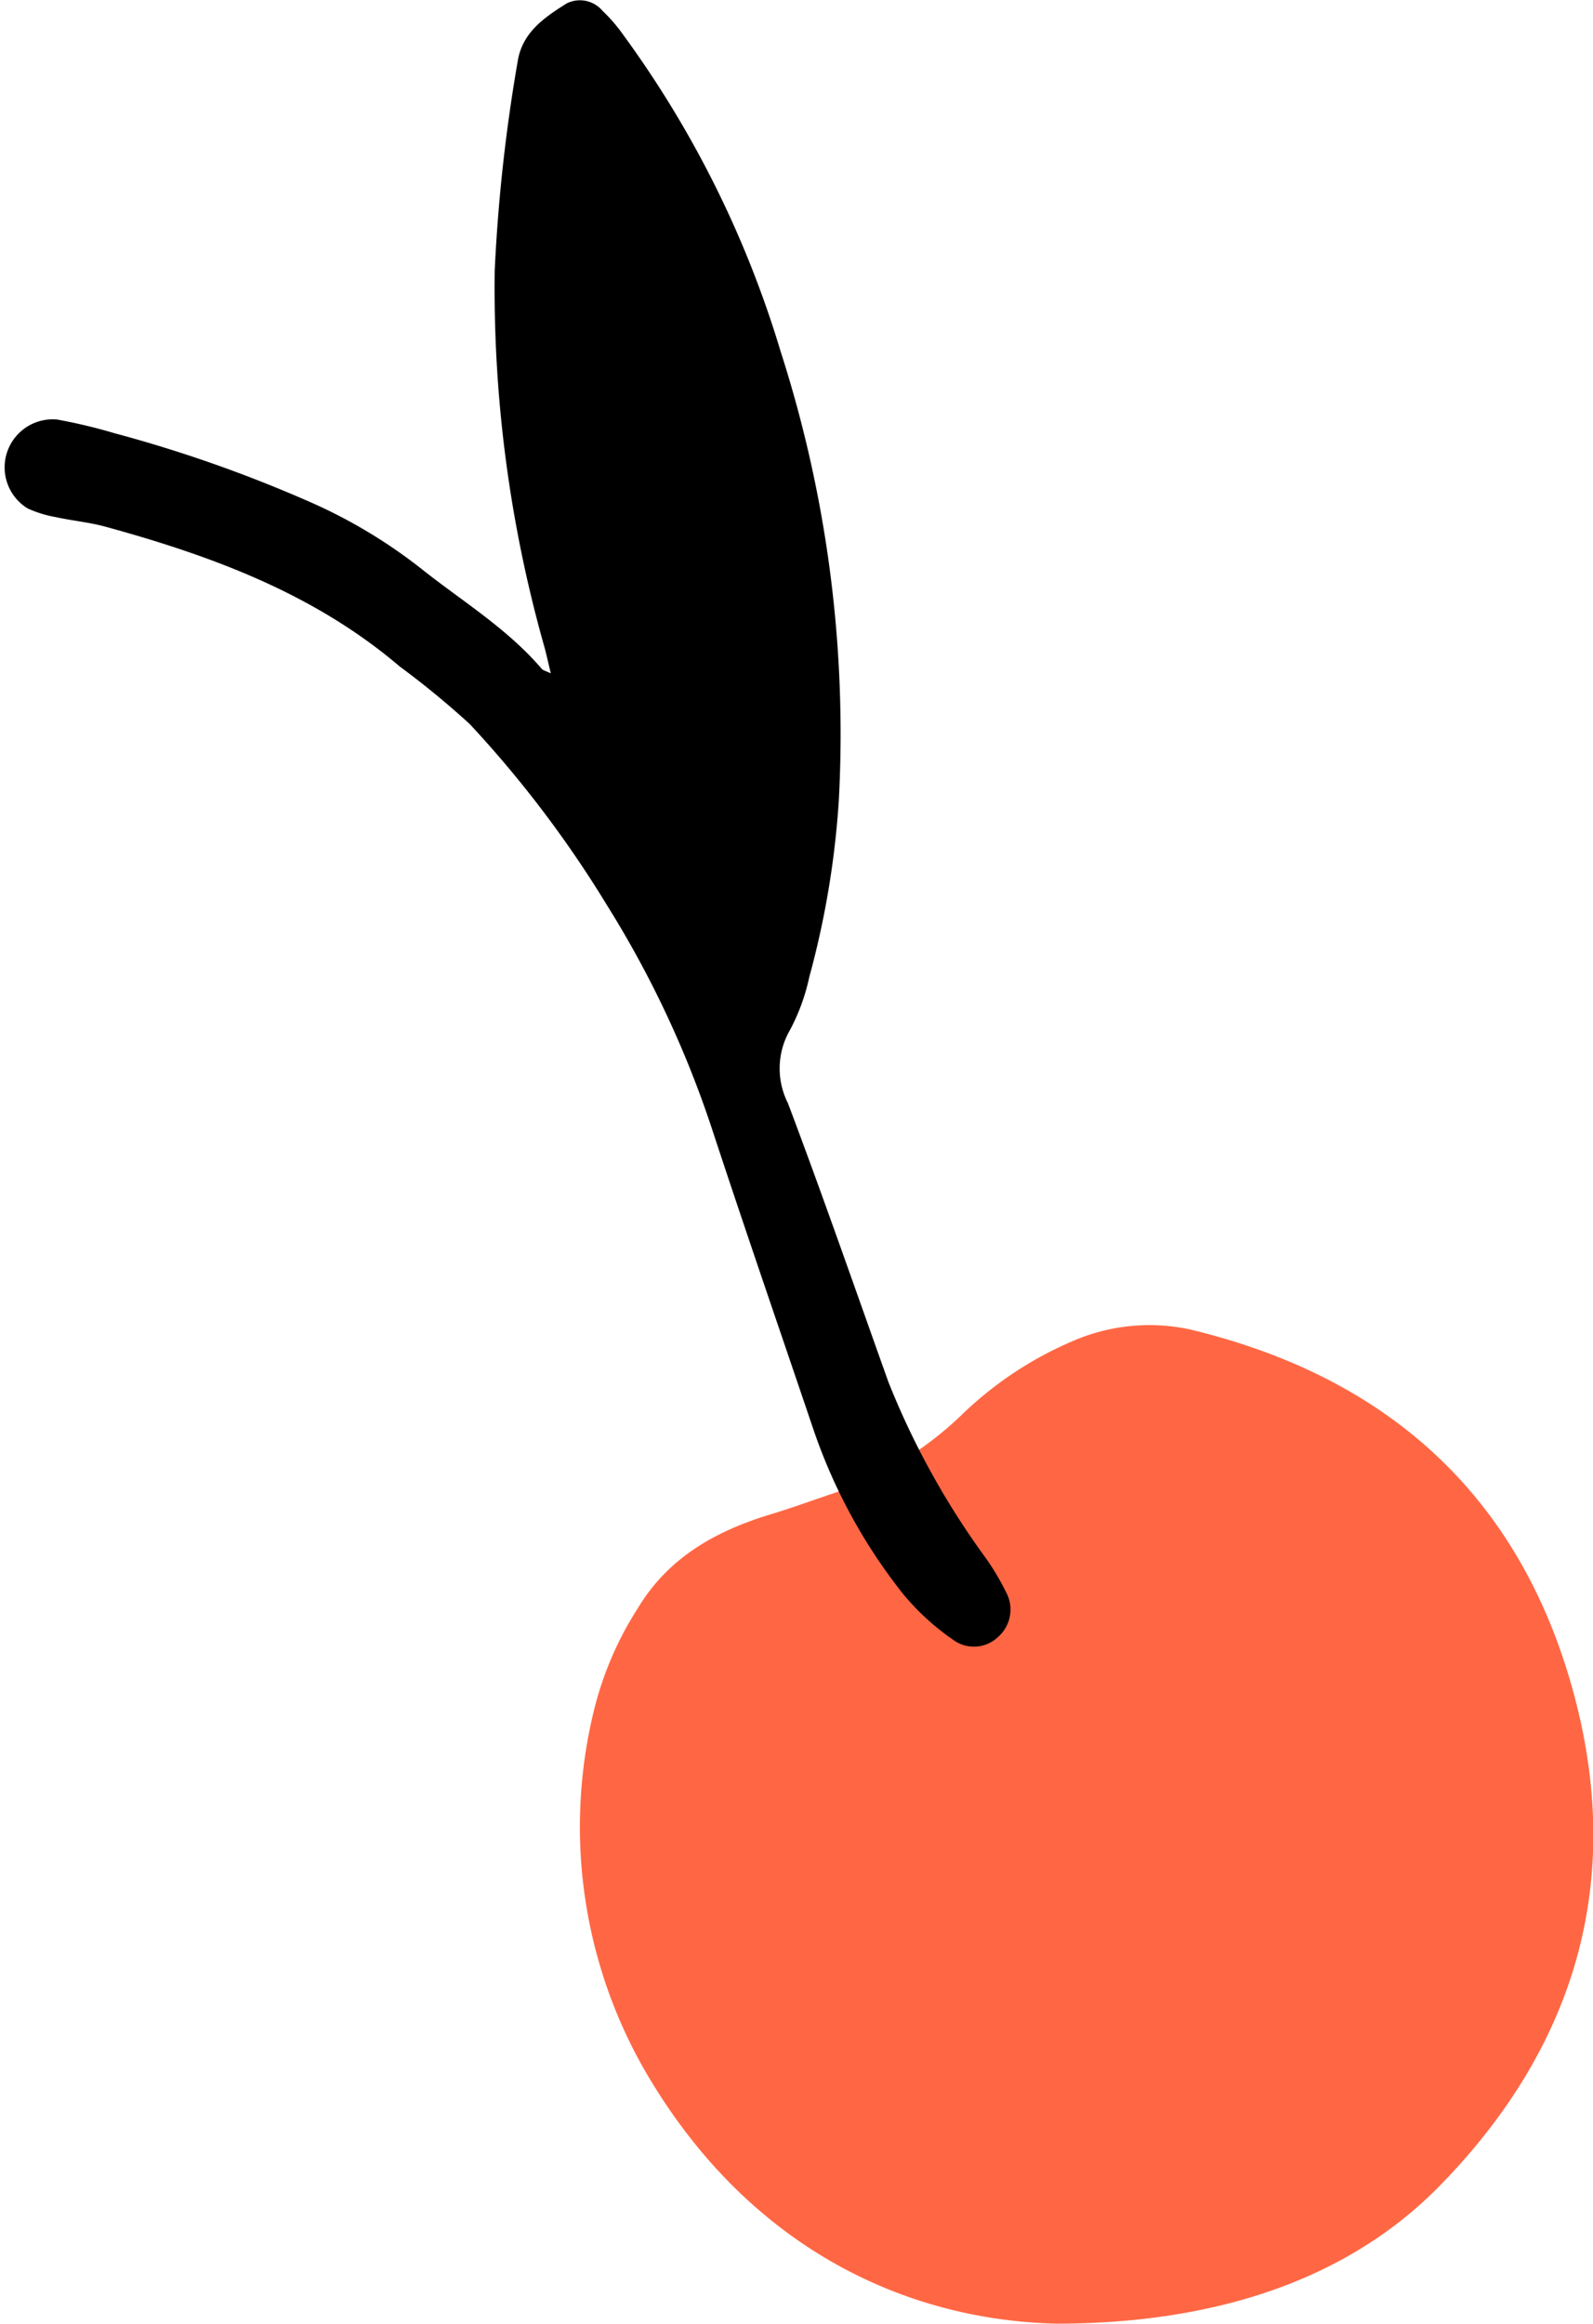
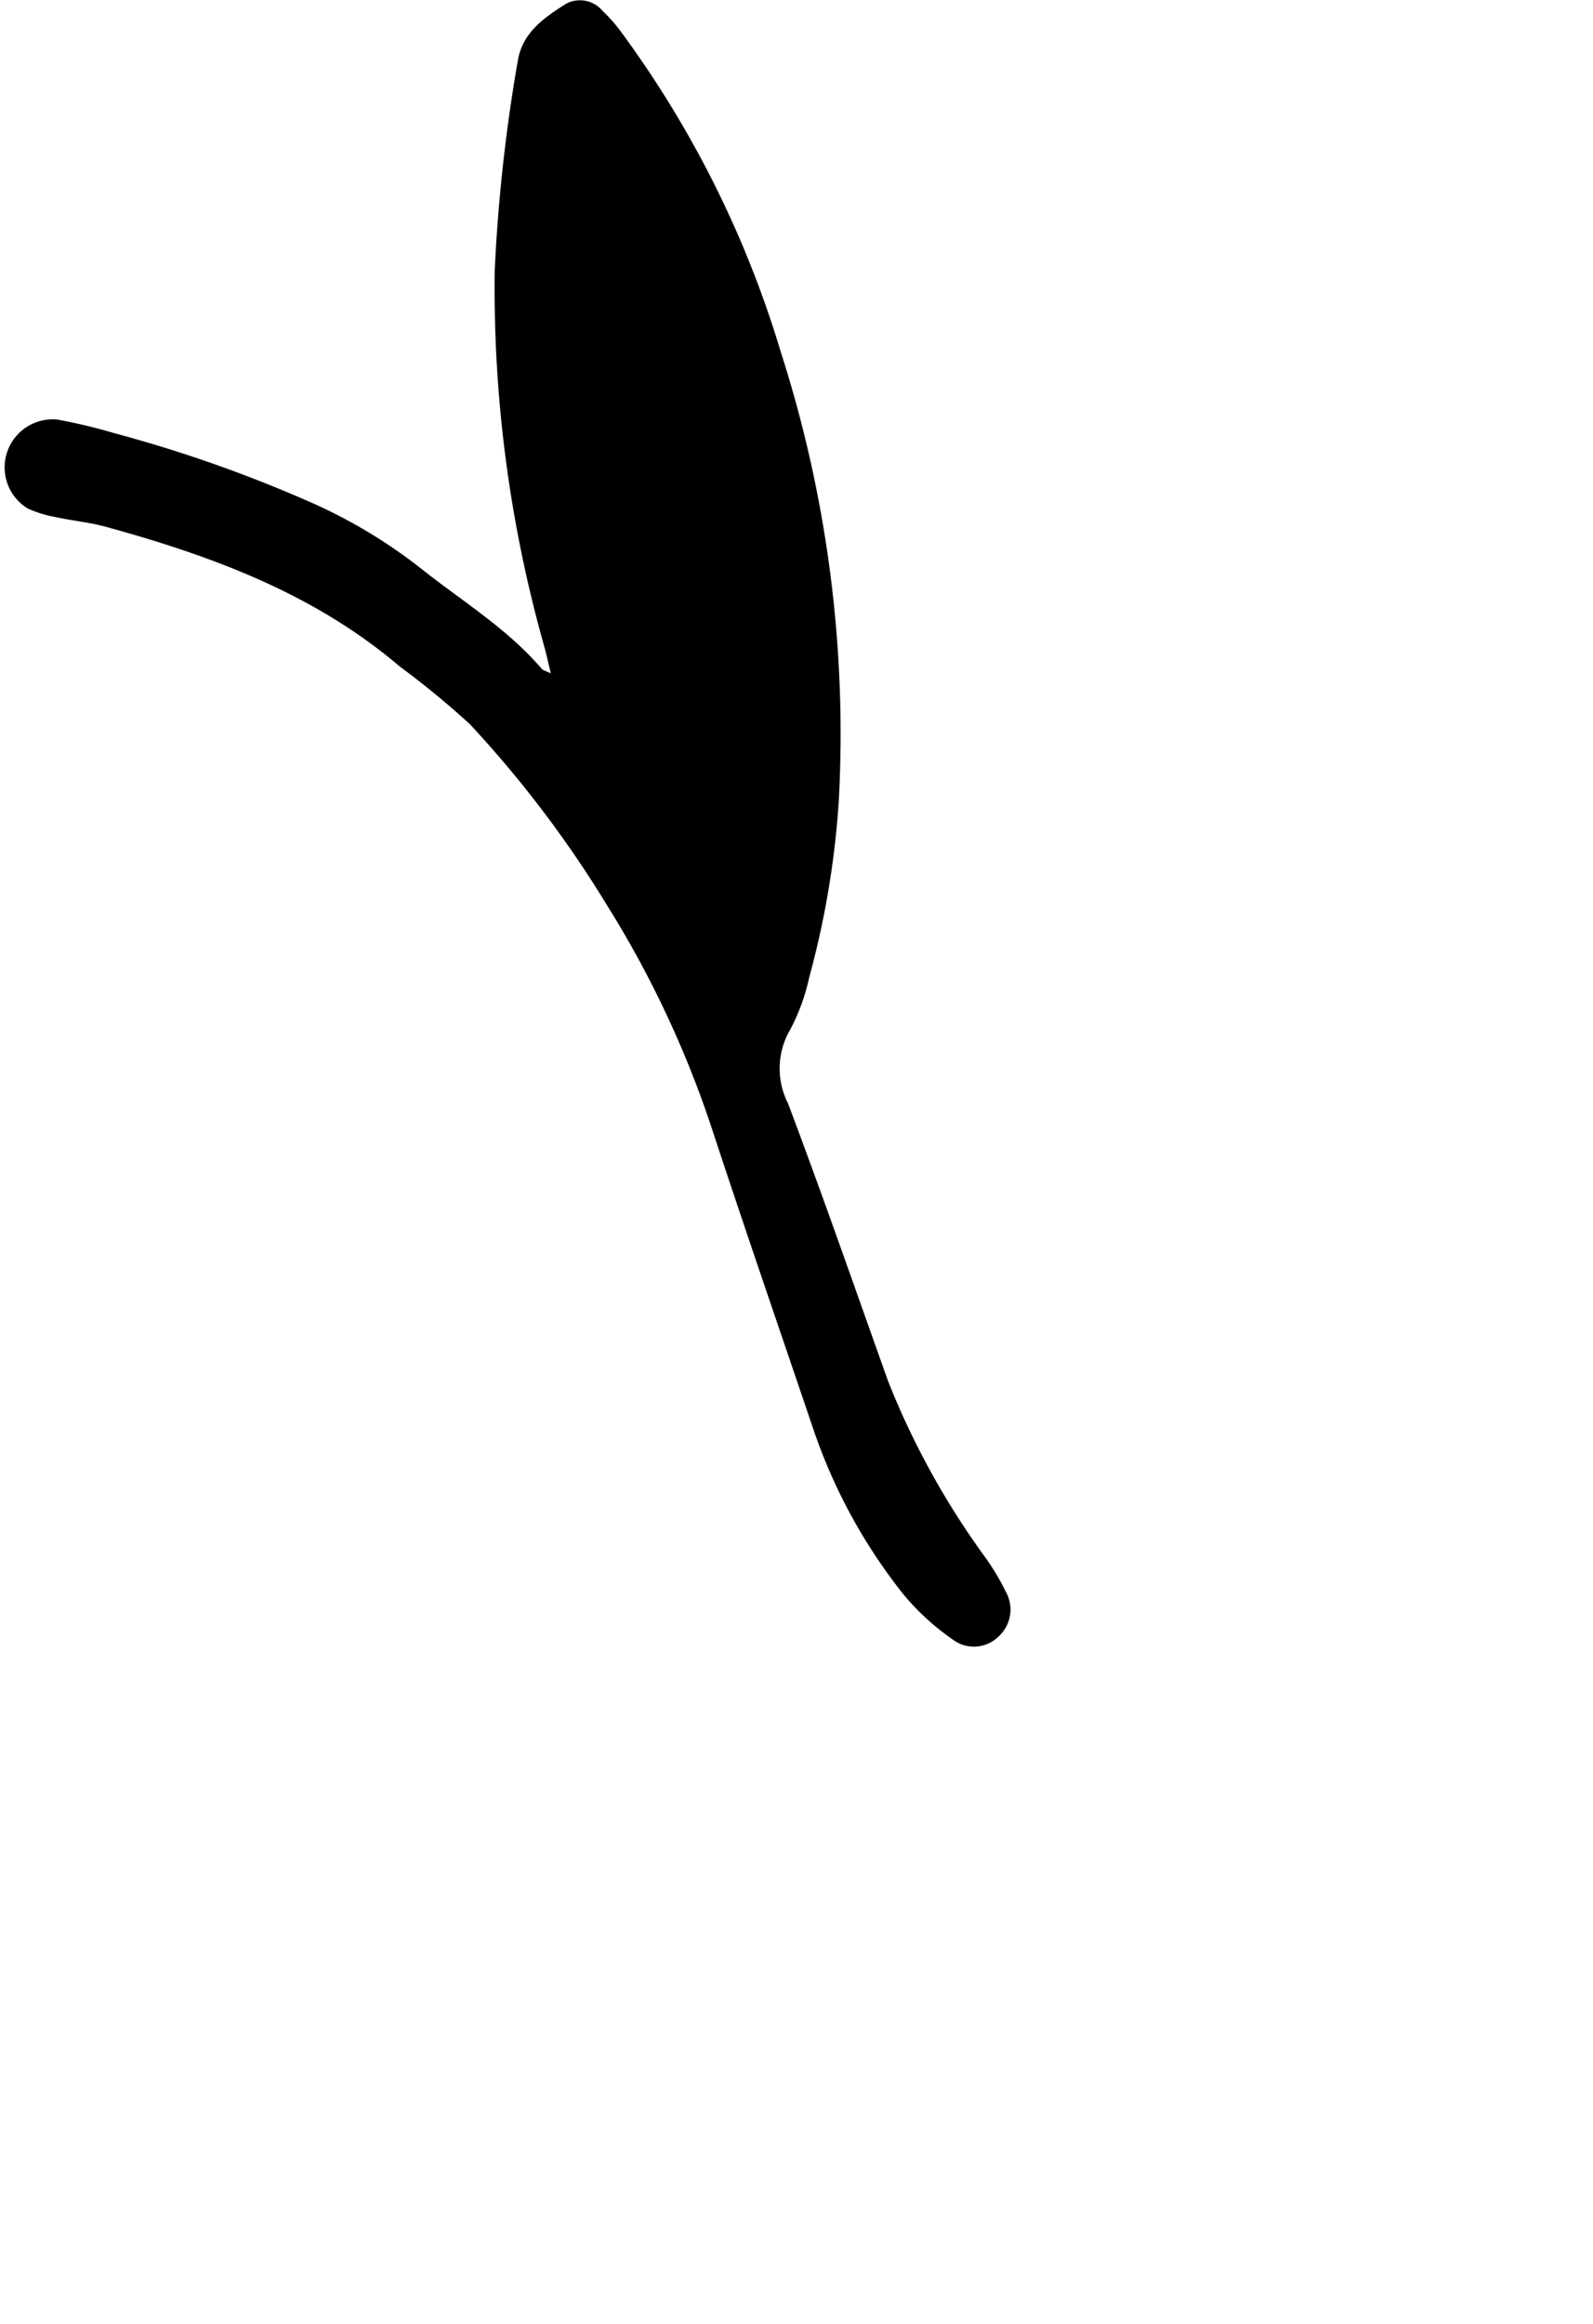
<svg xmlns="http://www.w3.org/2000/svg" viewBox="0 0 91.16 132.93">
  <defs>
    <style>.cls-1{fill:#ff6744;}</style>
  </defs>
  <g id="Слой_2" data-name="Слой 2">
    <g id="Слой_1-2" data-name="Слой 1">
-       <path class="cls-1" d="M60.46,132.93c-8.69-.21-17.28-4.34-23-13.55A28,28,0,0,1,34,97.8,19.29,19.29,0,0,1,36.5,92c1.74-2.9,4.46-4.42,7.6-5.37,1.29-.39,2.56-.86,3.85-1.29a20.09,20.09,0,0,0,7-4.32,20.89,20.89,0,0,1,6.48-4.32,11,11,0,0,1,6.7-.64c11.07,2.66,18.6,9.27,21.76,20.22s.45,20.63-7.49,28.75C77.4,130.15,70.05,132.92,60.46,132.93Z" />
      <path d="M31.52,38.52c-.14-.58-.23-1-.35-1.45a75.37,75.37,0,0,1-2.86-21.59,96.09,96.09,0,0,1,1.32-12C29.9,1.85,31.15,1,32.42.2a1.69,1.69,0,0,1,2.06.42A9.22,9.22,0,0,1,35.67,2a59.71,59.71,0,0,1,9,18.1A71.39,71.39,0,0,1,48,45.82,50.61,50.61,0,0,1,46.31,55.9a11.58,11.58,0,0,1-1.09,3,4.4,4.4,0,0,0-.13,4.21c2,5.3,3.85,10.63,5.75,15.95a45.64,45.64,0,0,0,5.52,10,14.07,14.07,0,0,1,1.2,2,2.08,2.08,0,0,1-.43,2.57,2,2,0,0,1-2.61.16,14,14,0,0,1-2.86-2.63,31.38,31.38,0,0,1-5.13-9.44c-1.93-5.7-3.9-11.4-5.78-17.12a58.94,58.94,0,0,0-6-12.79,64.09,64.09,0,0,0-7.86-10.38,49,49,0,0,0-4-3.29c-4.89-4.17-10.74-6.33-16.82-8-.94-.26-1.93-.35-2.89-.56a6.67,6.67,0,0,1-1.59-.49A2.75,2.75,0,0,1,3.27,24a31.06,31.06,0,0,1,3.27.78,77.54,77.54,0,0,1,11,3.85,29.53,29.53,0,0,1,6.6,3.93C26.44,34.39,29,35.93,31,38.26,31.07,38.35,31.23,38.38,31.52,38.52Z" />
    </g>
  </g>
</svg>